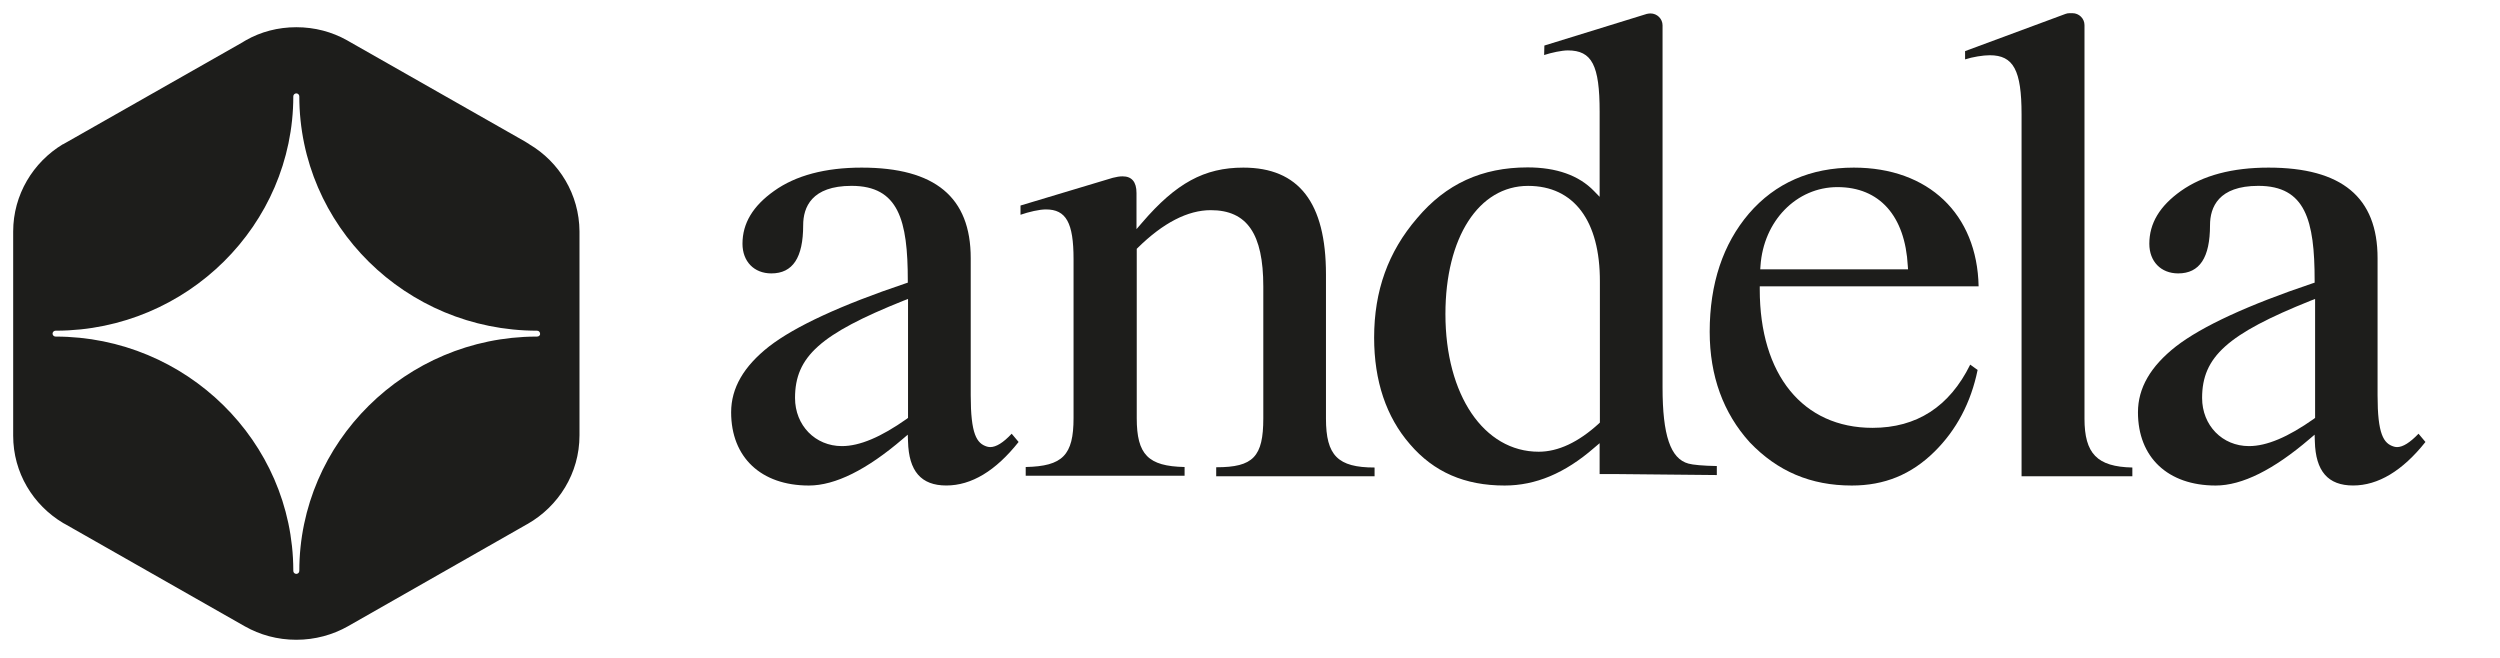
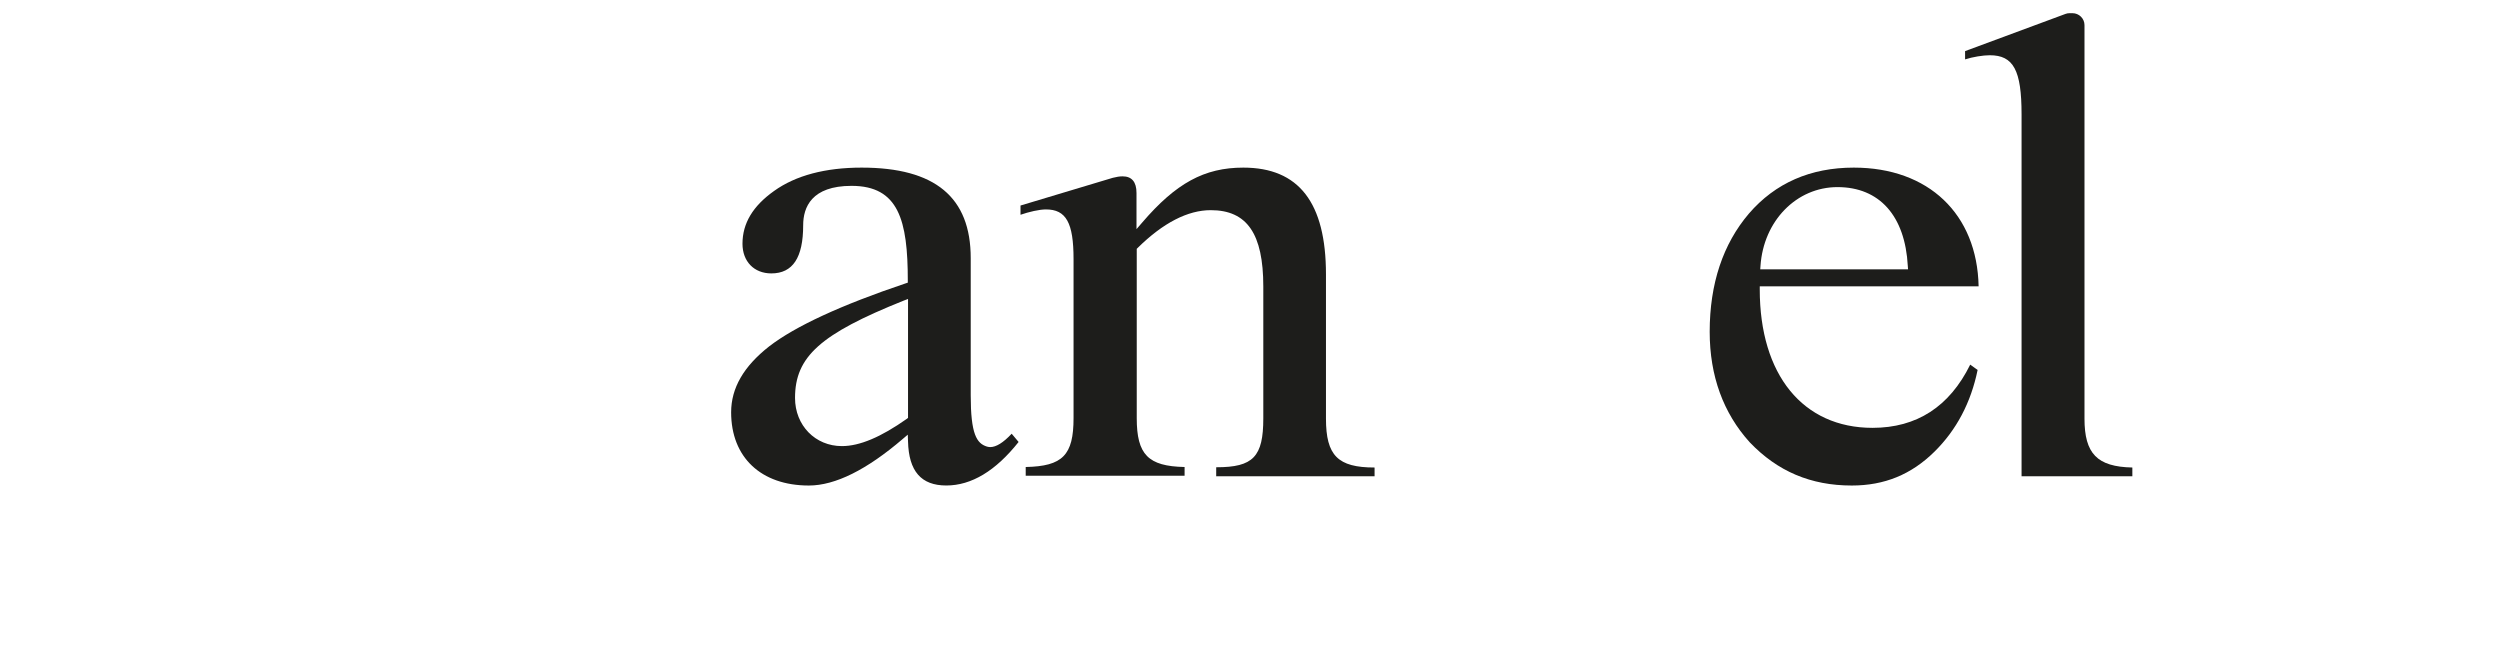
<svg xmlns="http://www.w3.org/2000/svg" width="152" height="40" viewBox="0 0 152 40" fill="none">
  <path d="M73.945 28.941V28.409H73.959C76.194 28.409 76.809 27.773 76.809 25.436V17.421C76.809 14.213 75.82 12.778 73.614 12.778C72.219 12.778 70.719 13.547 69.173 15.07L69.114 15.129V25.421C69.114 27.639 69.804 28.349 72.023 28.394V28.926H62.363V28.394C64.613 28.349 65.272 27.67 65.272 25.421V15.75C65.272 13.546 64.822 12.733 63.593 12.733C63.187 12.733 62.558 12.881 62.047 13.058V12.496L67.657 10.811C67.883 10.752 68.078 10.722 68.258 10.722C68.813 10.722 69.099 11.063 69.099 11.728V13.932L69.443 13.533C71.499 11.137 73.223 10.191 75.594 10.191C78.969 10.191 80.619 12.32 80.619 16.683V25.452C80.619 27.699 81.339 28.425 83.574 28.425V28.957H73.943V28.941H73.945Z" fill="#1D1D1B" />
-   <path d="M92.907 11.302C89.906 11.302 87.882 14.437 87.882 19.095C87.882 24.019 90.222 27.465 93.552 27.465C94.737 27.465 95.967 26.888 97.213 25.75L97.273 25.691V17.129C97.288 13.431 95.697 11.302 92.907 11.302ZM91.482 29.52C89.067 29.52 87.177 28.707 85.722 27.005C84.282 25.349 83.547 23.161 83.547 20.529C83.547 17.674 84.402 15.308 86.157 13.268C87.912 11.182 90.103 10.178 92.878 10.178C94.633 10.178 95.998 10.665 96.913 11.612L97.258 11.967V6.792C97.258 3.968 96.793 3.065 95.323 3.065C94.962 3.065 94.333 3.198 93.883 3.346L93.898 2.769L100.123 0.846C100.198 0.832 100.273 0.817 100.348 0.817C100.753 0.817 101.083 1.142 101.083 1.541V23.559C101.083 26.457 101.563 27.892 102.658 28.187C102.913 28.261 103.544 28.321 104.383 28.335V28.883L98.322 28.824H97.257V26.946L96.927 27.226C95.143 28.78 93.357 29.52 91.482 29.52Z" fill="#1D1D1B" />
  <path d="M111.719 11.376C109.228 11.376 107.219 13.431 107.038 16.167L107.023 16.374H116.009L115.994 16.167C115.83 13.121 114.269 11.376 111.719 11.376ZM112.589 29.52C110.099 29.52 108.074 28.662 106.379 26.887C104.774 25.112 103.949 22.85 103.949 20.173C103.949 17.245 104.759 14.835 106.334 12.986C107.94 11.123 110.085 10.191 112.71 10.191C117.255 10.191 120.211 13.016 120.3 17.407H106.993V17.599C106.993 22.79 109.619 26.013 113.849 26.013C116.534 26.013 118.529 24.727 119.789 22.169L120.239 22.494C119.834 24.476 118.95 26.147 117.614 27.463C116.204 28.855 114.569 29.52 112.589 29.52Z" fill="#1D1D1B" />
  <path d="M122.911 28.942V6.953C122.911 4.262 122.416 3.359 120.976 3.359C120.571 3.359 119.927 3.463 119.477 3.611V3.108L125.582 0.846C125.657 0.816 125.747 0.801 125.837 0.801H126.002C126.408 0.801 126.737 1.127 126.737 1.526V25.452C126.737 27.581 127.502 28.38 129.647 28.425V28.957H122.911V28.942Z" fill="#1D1D1B" />
-   <path d="M140.489 18.28C135.434 20.306 133.888 21.695 133.888 24.195C133.888 25.866 135.118 27.123 136.738 27.123C137.819 27.123 139.108 26.576 140.684 25.466L140.758 25.407V18.177L140.489 18.28ZM143.069 29.518C141.539 29.518 140.788 28.646 140.743 26.842L140.729 26.428L140.414 26.695C138.239 28.558 136.319 29.52 134.714 29.52C131.804 29.52 129.988 27.804 129.988 25.068C129.988 23.59 130.753 22.274 132.299 21.061C133.889 19.833 136.679 18.547 140.594 17.23L140.73 17.186V17.052C140.73 13.4 140.175 11.3 137.309 11.3C134.879 11.3 134.369 12.601 134.369 13.695C134.369 15.662 133.739 16.623 132.434 16.623C131.385 16.623 130.679 15.899 130.679 14.82C130.679 13.577 131.31 12.527 132.599 11.611C133.935 10.665 135.719 10.191 137.925 10.191C142.381 10.191 144.556 11.995 144.556 15.692V24.033C144.556 26.398 144.916 26.961 145.546 27.153C145.605 27.168 145.665 27.183 145.741 27.183C146.101 27.183 146.535 26.902 147.046 26.37L147.467 26.872C146.069 28.632 144.585 29.518 143.069 29.518Z" fill="#1D1D1B" />
  <path d="M54.938 18.28C49.883 20.306 48.338 21.682 48.338 24.195C48.338 25.866 49.568 27.123 51.188 27.123C52.269 27.123 53.558 26.576 55.134 25.466L55.208 25.407V18.177L54.938 18.28ZM57.534 29.518C56.004 29.518 55.253 28.646 55.208 26.842L55.193 26.428L54.879 26.695C52.704 28.558 50.784 29.52 49.178 29.52C46.269 29.52 44.453 27.804 44.453 25.068C44.453 23.59 45.218 22.274 46.764 21.061C48.354 19.833 51.144 18.547 55.059 17.23L55.194 17.186V17.052C55.194 13.4 54.64 11.3 51.774 11.3C49.344 11.3 48.833 12.601 48.833 13.695C48.833 15.662 48.203 16.623 46.898 16.623C45.848 16.623 45.143 15.899 45.143 14.82C45.143 13.577 45.774 12.527 47.063 11.611C48.384 10.665 50.183 10.191 52.389 10.191C56.859 10.191 59.02 11.995 59.02 15.692V24.033C59.02 26.398 59.379 26.961 60.009 27.153C60.069 27.168 60.13 27.183 60.205 27.183C60.565 27.183 60.999 26.916 61.51 26.37L61.931 26.872C60.534 28.632 59.064 29.518 57.534 29.518Z" fill="#1D1D1B" />
-   <path d="M32.654 20.464H32.593C24.66 20.494 18.198 26.893 18.198 34.714C18.198 34.818 18.107 34.893 18.016 34.893C17.909 34.893 17.833 34.803 17.833 34.714V34.654C17.803 26.834 11.311 20.464 3.378 20.464C3.271 20.464 3.195 20.375 3.195 20.285C3.195 20.181 3.286 20.106 3.378 20.106H3.439C11.371 20.076 17.833 13.677 17.833 5.856C17.833 5.752 17.924 5.677 18.016 5.677C18.122 5.677 18.198 5.767 18.198 5.856C18.198 13.706 24.675 20.106 32.654 20.106C32.76 20.106 32.836 20.195 32.836 20.285C32.851 20.39 32.76 20.464 32.654 20.464ZM32.183 8.772L32.168 8.757L31.971 8.637L31.925 8.607L21.278 2.552L21.095 2.447C20.185 1.938 19.139 1.655 18.016 1.655C16.894 1.655 15.847 1.938 14.952 2.447L14.801 2.537L14.755 2.567L4.047 8.652L3.834 8.772H3.819C2.015 9.863 0.801 11.837 0.801 14.079V26.489C0.801 28.747 2.015 30.705 3.834 31.797L3.971 31.871L14.877 38.076C15.801 38.6 16.864 38.898 18.017 38.898C19.154 38.898 20.231 38.6 21.157 38.076L32.048 31.871L32.078 31.856C33.958 30.78 35.233 28.776 35.233 26.474V14.064C35.217 11.822 34.004 9.848 32.183 8.772Z" fill="#1D1D1B" />
</svg>